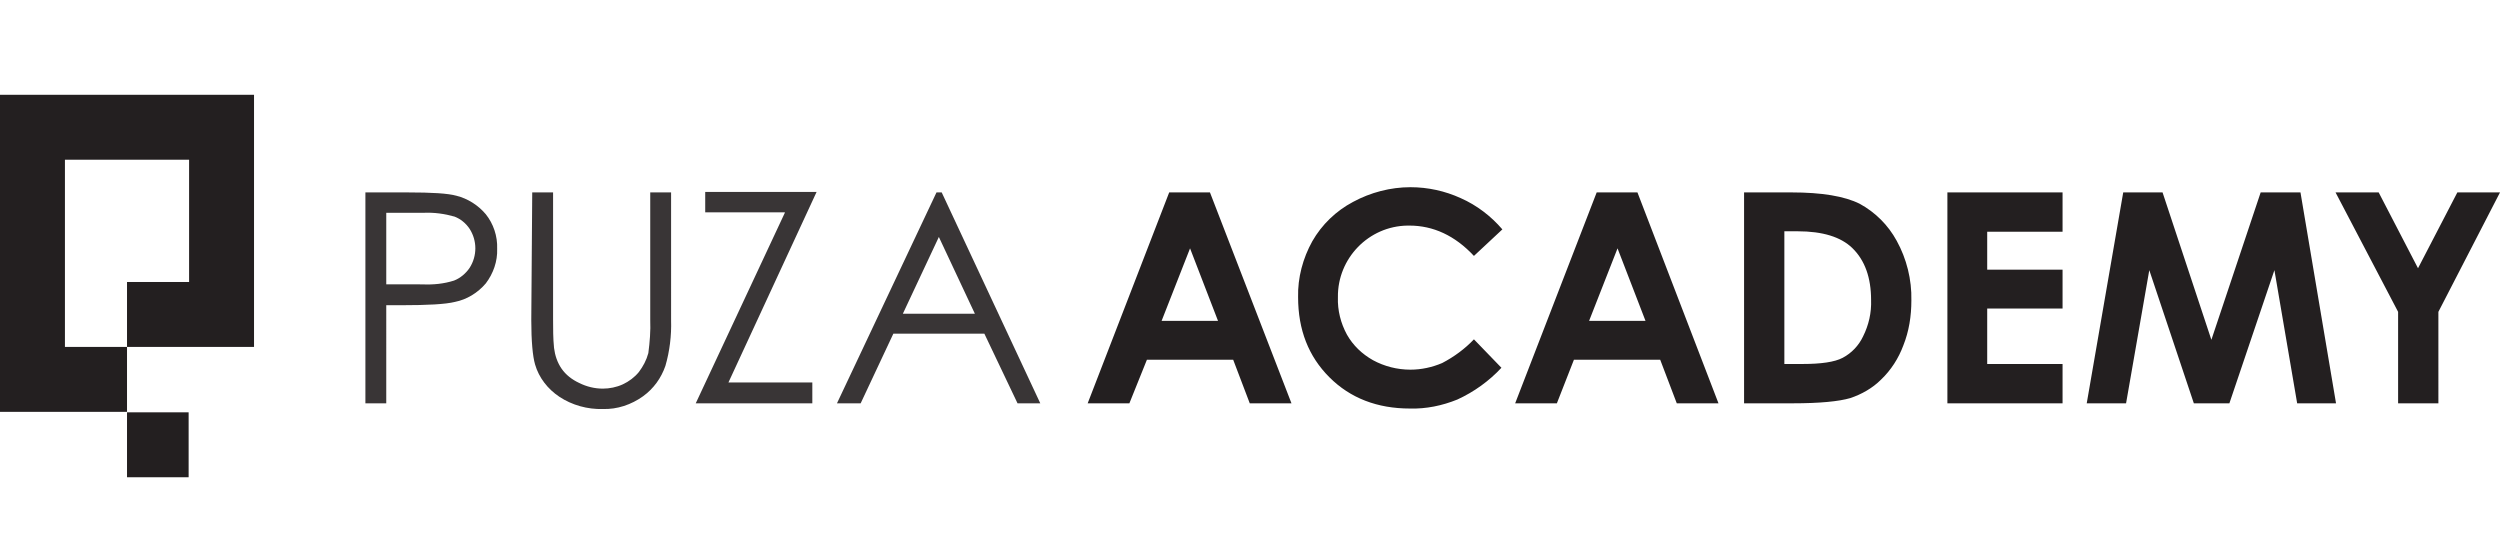
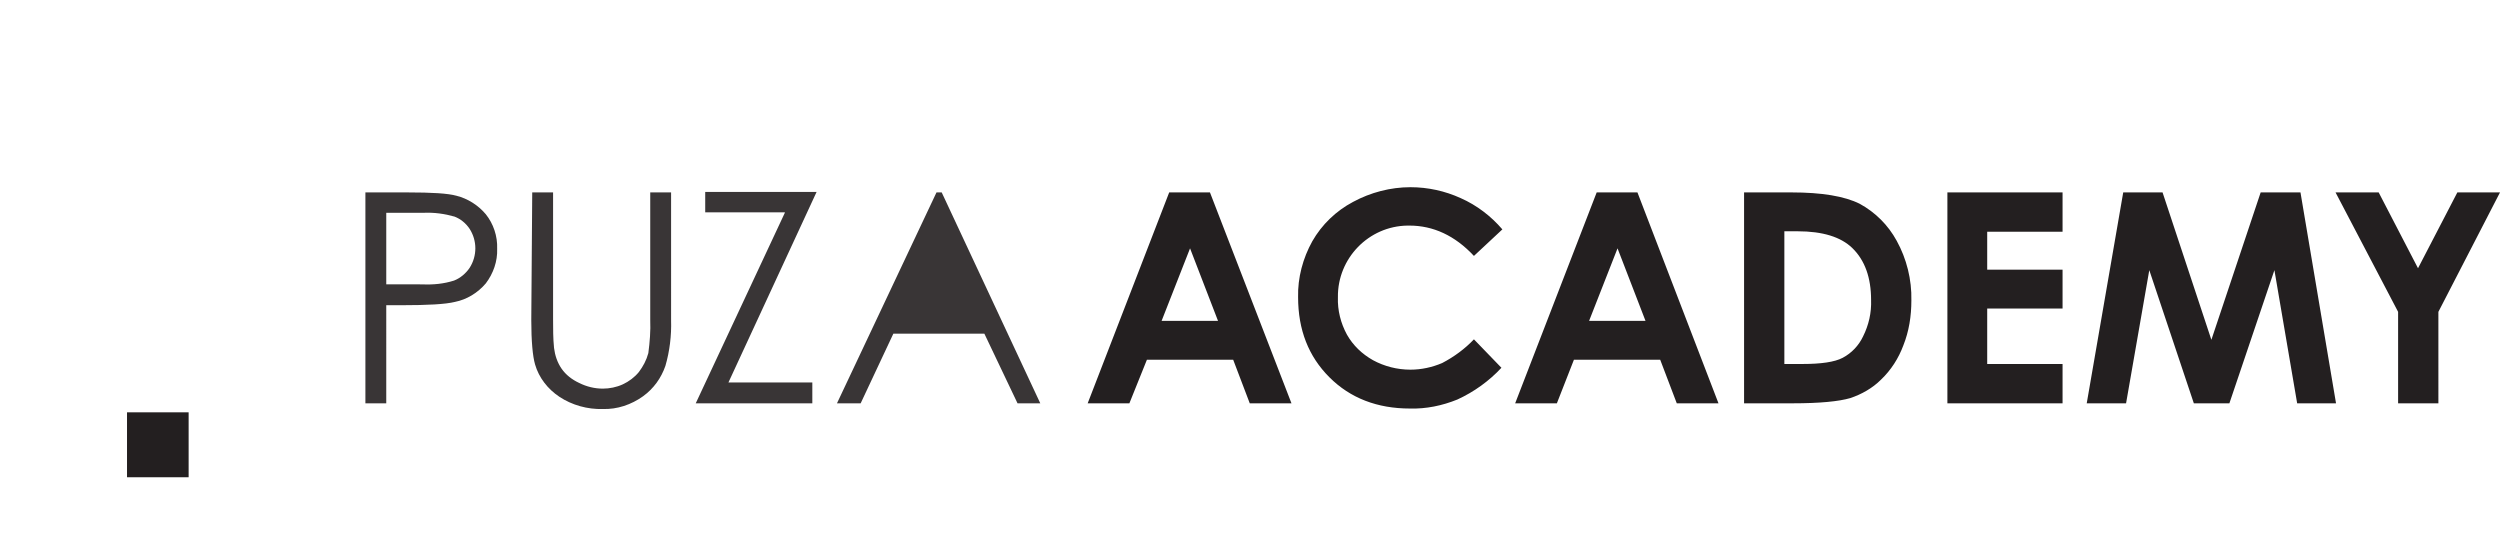
<svg xmlns="http://www.w3.org/2000/svg" version="1.1" id="katman_1" x="0px" y="0px" viewBox="0 0 527.5 115.9" style="enable-background:new 0 0 527.5 115.9;" xml:space="preserve">
  <style type="text/css">
	.st0{fill:#231F20;}
	.st1{opacity:0.9;}
</style>
  <g id="katman_2_1_">
    <g id="katman_1-2">
-       <polygon class="st0" points="39.9,20 13.7,20 0,20 0,33.7 0,73.2 0,86.6 0,86.9 26.8,86.9 26.8,73.2 13.7,73.2 13.7,33.7     39.9,33.7 39.9,59.5 26.8,59.5 26.8,73.2 39.9,73.2 53.5,73.2 53.6,73.2 53.6,33.7 53.6,20   " />
      <rect x="26.8" y="87" class="st0" width="13" height="13.7" />
      <g class="st1">
-         <path class="st0" d="M205.7,66.2h-15.2l7.6-16.2L205.7,66.2z M197.6,40.6l-21,44.5h5l6.9-14.7h19.2l7,14.7h4.8l-20.8-44.5H197.6z      M165.6,44.9l-18.8,40.2h24.6v-4.4h-17.7l18.6-40.2h-23.5v4.3H165.6z M112.1,67.5c0,4.5,0.3,7.7,0.8,9.4c0.8,2.8,2.7,5.2,5.1,6.8     c2.7,1.8,6,2.7,9.2,2.6c3,0.1,6-0.9,8.5-2.7c2.2-1.6,3.8-3.8,4.7-6.4c0.9-3.1,1.3-6.4,1.2-9.6V40.6h-4.4v26.9     c0.1,2.3-0.1,4.7-0.4,7c-0.4,1.5-1.1,2.8-2,4c-0.9,1.1-2.1,2-3.4,2.6c-1.3,0.6-2.8,0.9-4.2,0.9c-1.7,0-3.4-0.4-5-1.2     c-1.5-0.7-2.8-1.7-3.7-3c-0.9-1.3-1.4-2.8-1.6-4.4c-0.2-2-0.2-4-0.2-6V40.6h-4.4L112.1,67.5z M89.4,44.9c2.2-0.1,4.4,0.2,6.5,0.8     c1.3,0.5,2.4,1.4,3.2,2.6c1.6,2.5,1.6,5.7,0,8.2c-0.8,1.2-2,2.2-3.3,2.7c-2.2,0.7-4.4,0.9-6.7,0.8L81.5,60V44.9H89.4z M77.1,85.1     h4.4V64.4h3.2c5.5,0,9.3-0.2,11.3-0.7c2.5-0.5,4.8-1.9,6.5-3.9c1.6-2.1,2.5-4.7,2.4-7.3c0.1-2.7-0.8-5.3-2.4-7.3     c-1.6-1.9-3.8-3.3-6.2-3.9c-1.8-0.5-5.2-0.7-10.3-0.7h-8.9V85.1z" />
+         <path class="st0" d="M205.7,66.2l7.6-16.2L205.7,66.2z M197.6,40.6l-21,44.5h5l6.9-14.7h19.2l7,14.7h4.8l-20.8-44.5H197.6z      M165.6,44.9l-18.8,40.2h24.6v-4.4h-17.7l18.6-40.2h-23.5v4.3H165.6z M112.1,67.5c0,4.5,0.3,7.7,0.8,9.4c0.8,2.8,2.7,5.2,5.1,6.8     c2.7,1.8,6,2.7,9.2,2.6c3,0.1,6-0.9,8.5-2.7c2.2-1.6,3.8-3.8,4.7-6.4c0.9-3.1,1.3-6.4,1.2-9.6V40.6h-4.4v26.9     c0.1,2.3-0.1,4.7-0.4,7c-0.4,1.5-1.1,2.8-2,4c-0.9,1.1-2.1,2-3.4,2.6c-1.3,0.6-2.8,0.9-4.2,0.9c-1.7,0-3.4-0.4-5-1.2     c-1.5-0.7-2.8-1.7-3.7-3c-0.9-1.3-1.4-2.8-1.6-4.4c-0.2-2-0.2-4-0.2-6V40.6h-4.4L112.1,67.5z M89.4,44.9c2.2-0.1,4.4,0.2,6.5,0.8     c1.3,0.5,2.4,1.4,3.2,2.6c1.6,2.5,1.6,5.7,0,8.2c-0.8,1.2-2,2.2-3.3,2.7c-2.2,0.7-4.4,0.9-6.7,0.8L81.5,60V44.9H89.4z M77.1,85.1     h4.4V64.4h3.2c5.5,0,9.3-0.2,11.3-0.7c2.5-0.5,4.8-1.9,6.5-3.9c1.6-2.1,2.5-4.7,2.4-7.3c0.1-2.7-0.8-5.3-2.4-7.3     c-1.6-1.9-3.8-3.3-6.2-3.9c-1.8-0.5-5.2-0.7-10.3-0.7h-8.9V85.1z" />
      </g>
      <path class="st0" d="M506,65.8v19.3h8.5V65.8l13-25.2h-9l-8.3,16l-8.3-16h-9.1L506,65.8z M440.3,85.1h8.3l4.9-28.1l9.4,28.1h7.5    l9.5-28.1l4.8,28.1h8.2l-7.5-44.5H477l-10.4,31.1l-10.3-31.1H448L440.3,85.1z M410.9,85.1h24.3v-8.3h-15.9V65.1h15.9v-8.2h-15.9    v-8h15.9v-8.3h-24.3V85.1z M379.3,48.8c5.3,0,9.1,1.2,11.5,3.5c2.7,2.6,4,6.3,4,11c0.1,2.7-0.5,5.3-1.7,7.7    c-0.9,1.9-2.4,3.5-4.3,4.5c-1.7,0.9-4.6,1.3-8.4,1.3h-3.9V48.8H379.3z M368,85.1h10.2c5.8,0,9.8-0.4,12.2-1.1    c2.4-0.8,4.7-2.1,6.5-3.9c2.1-2,3.7-4.5,4.7-7.2c1.2-3,1.7-6.2,1.7-9.5c0.1-4.4-1-8.8-3.1-12.6c-1.8-3.3-4.5-6-7.8-7.8    c-3.2-1.6-8-2.4-14.4-2.4h-10V85.1z M347.2,67.7h-11.9l6-15.3L347.2,67.7z M319.7,85.1h8.8l3.6-9.2h18.2l3.5,9.2h8.8l-17.1-44.5    h-8.6L319.7,85.1z M308.2,41.8c-3.3-1.5-6.9-2.3-10.6-2.3c-4.2,0-8.4,1.1-12.1,3.1c-3.6,1.9-6.6,4.8-8.6,8.3    c-2,3.6-3.1,7.7-3,11.8c0,6.9,2.2,12.5,6.6,16.9s10.1,6.6,17,6.6c3.4,0.1,6.8-0.6,10-1.9c3.5-1.6,6.7-3.9,9.3-6.7l-5.8-6    c-1.9,2-4.2,3.7-6.7,5c-2.1,0.9-4.4,1.4-6.7,1.4c-2.8,0-5.5-0.7-7.9-2c-2.3-1.3-4.2-3.1-5.5-5.4c-1.3-2.4-2-5.1-1.9-7.9    c-0.1-8.2,6.5-15,14.7-15.1c0.1,0,0.3,0,0.4,0c5,0,9.6,2.1,13.6,6.4l6-5.6C314.6,45.6,311.6,43.3,308.2,41.8 M257,67.7h-11.9    l6-15.3L257,67.7z M229.5,85.1h8.8l3.7-9.2h18.2l3.5,9.2h8.8l-17.2-44.5h-8.6L229.5,85.1z" />
    </g>
  </g>
</svg>